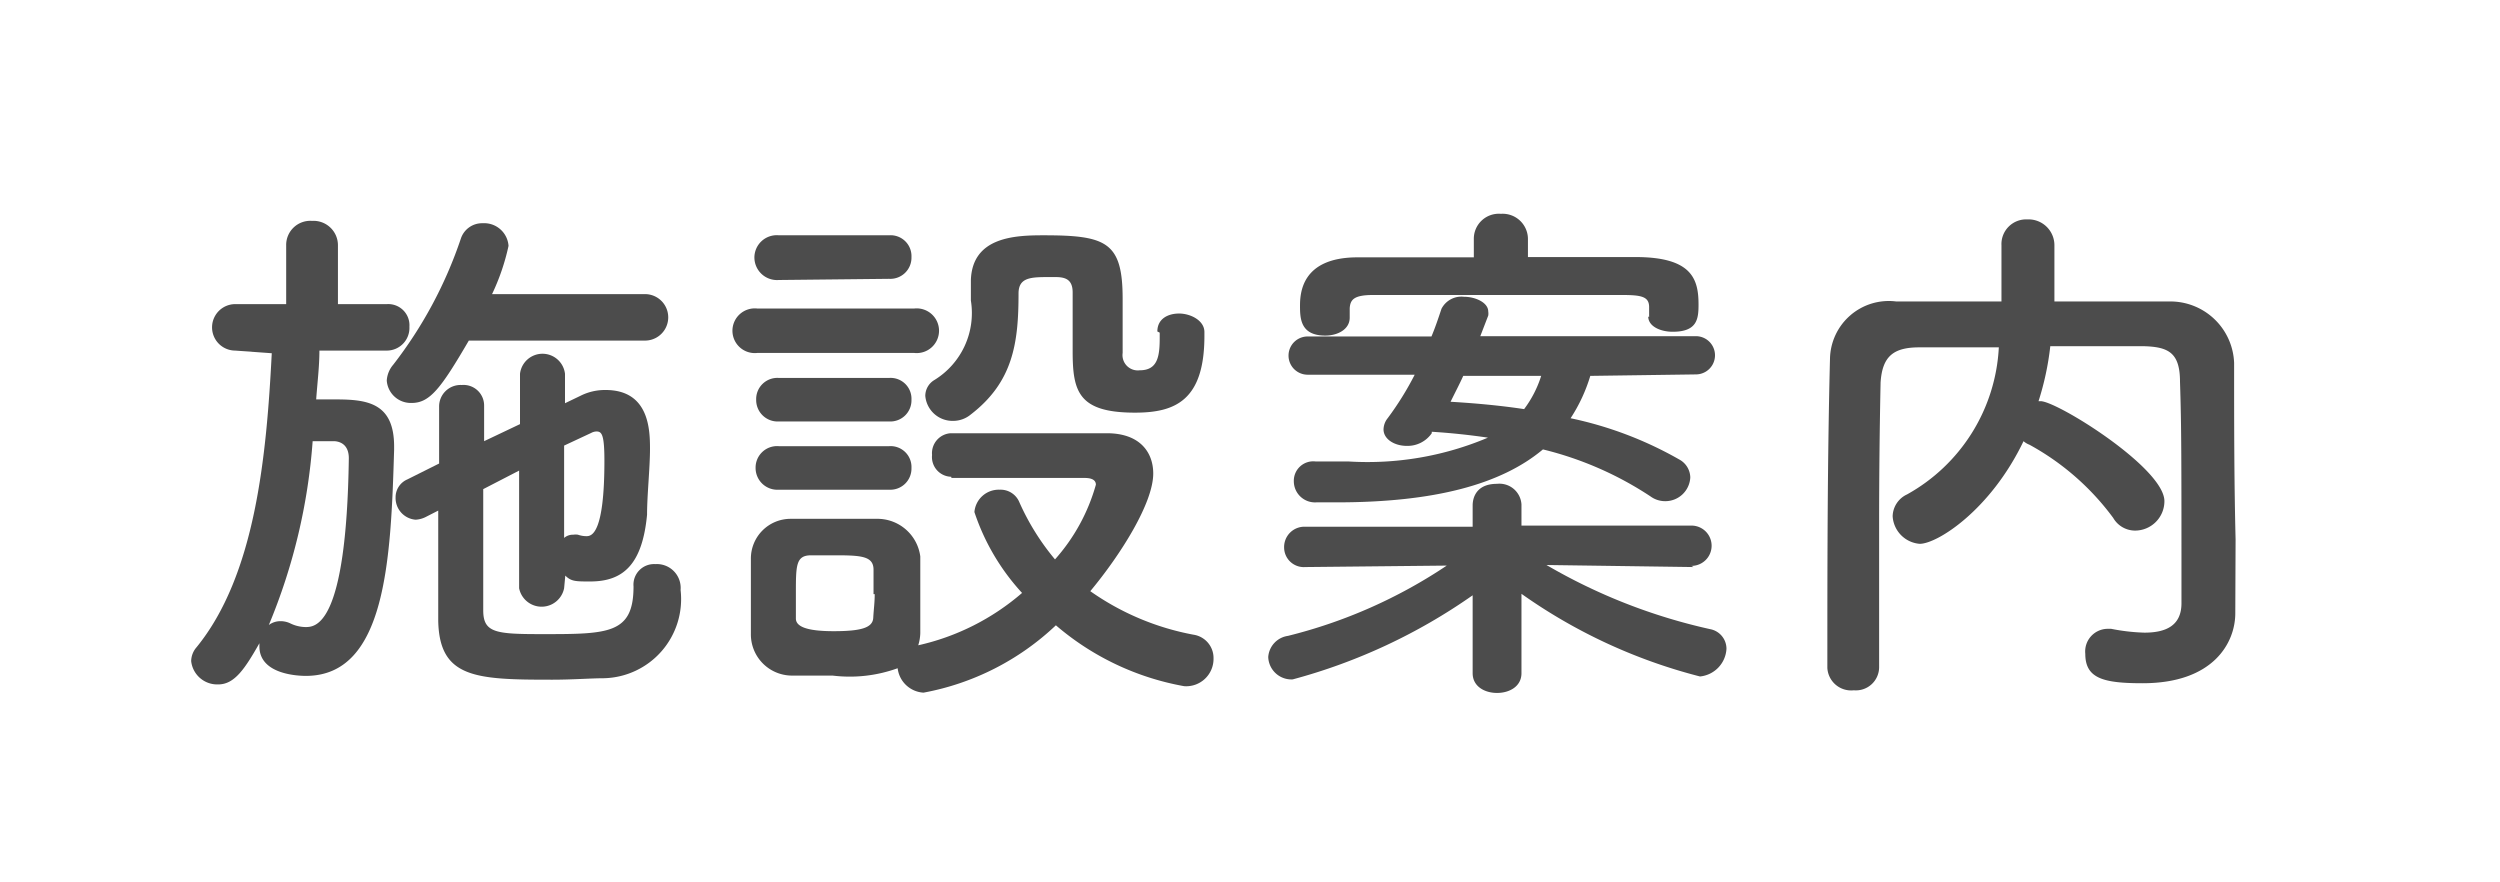
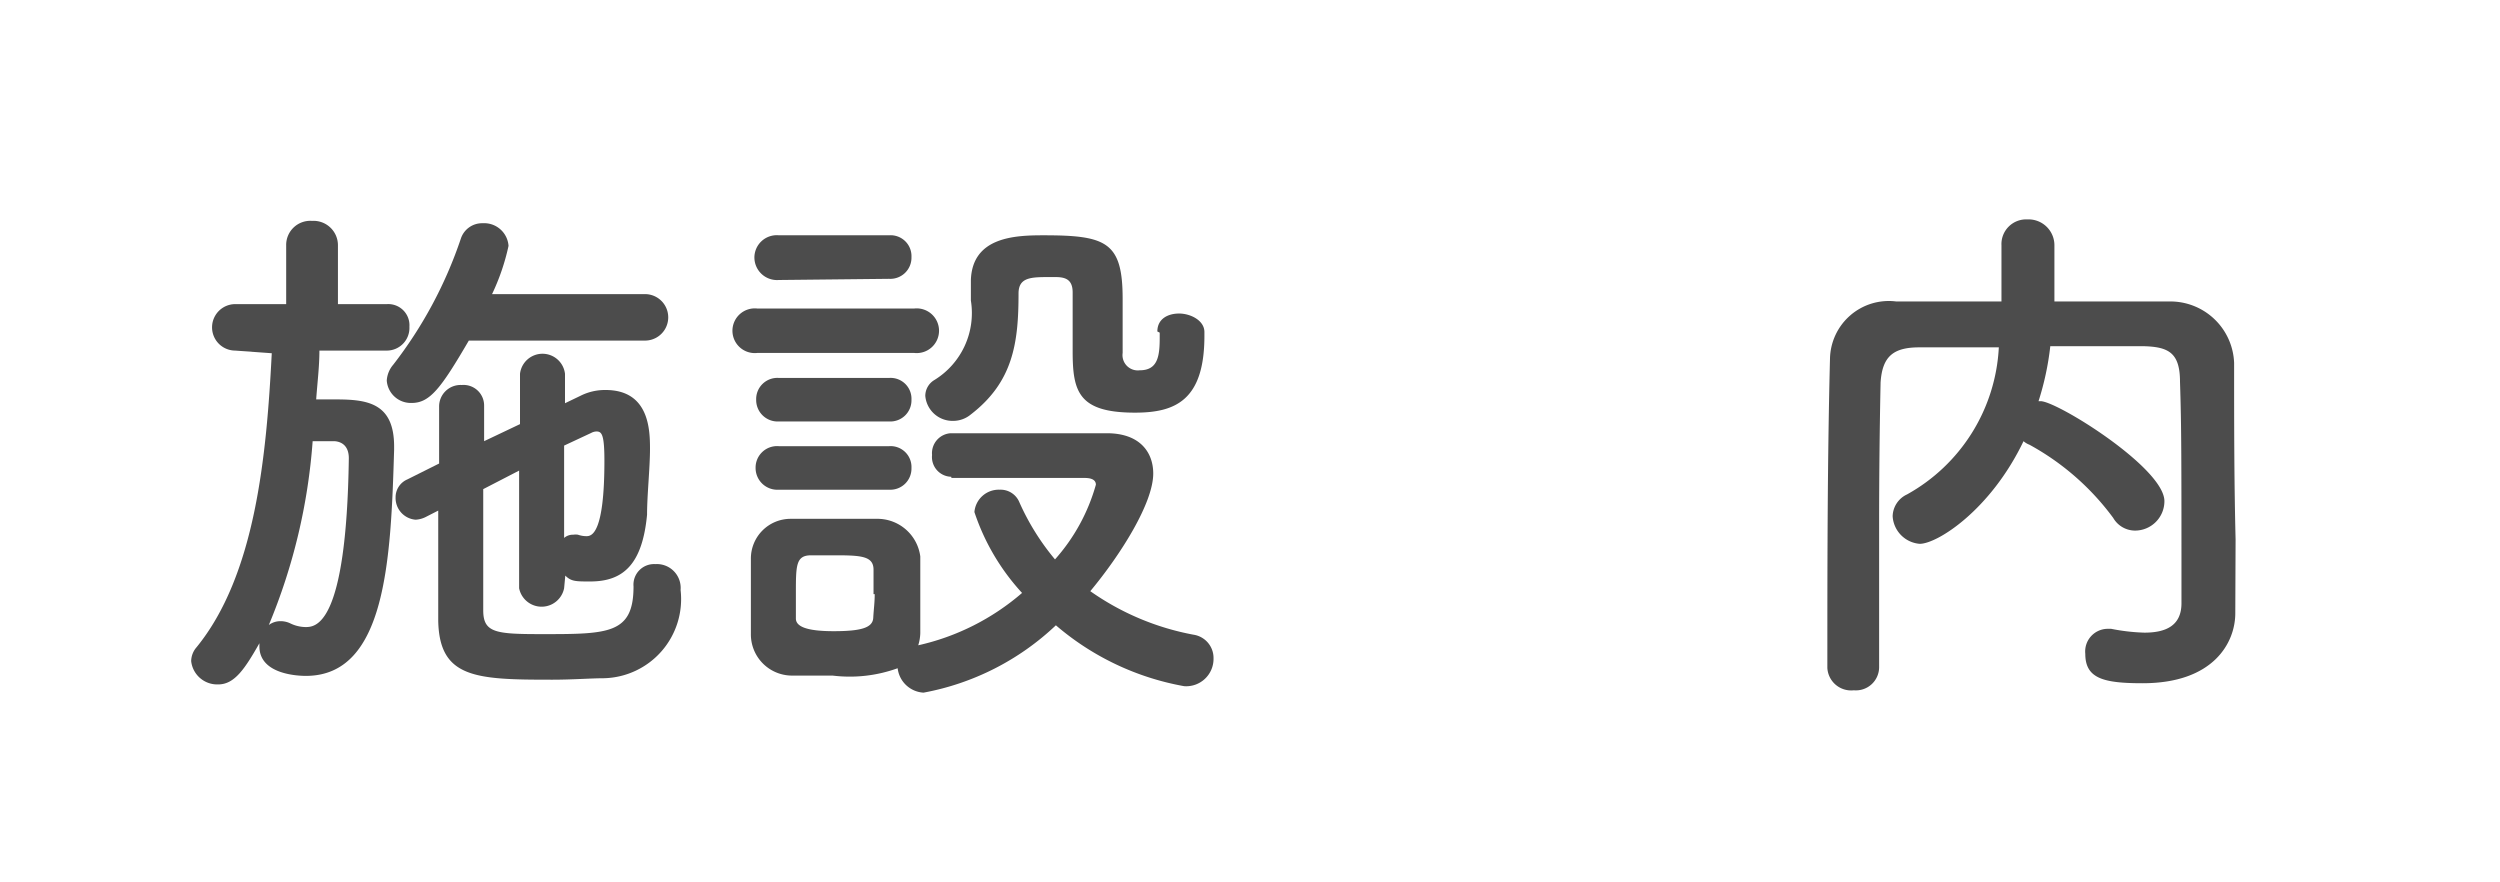
<svg xmlns="http://www.w3.org/2000/svg" id="レイヤー_1" data-name="レイヤー 1" viewBox="0 0 85 30">
  <defs>
    <style>.cls-1{fill:#4c4c4c;}</style>
  </defs>
  <title>facility</title>
  <path class="cls-1" d="M13.13,11.92l-2.27,0c0,.54-.07,1.1-.11,1.66.22,0,.43,0,.65,0,1.08,0,2,.11,2,1.6v.11c-.11,3.71-.27,7.69-3,7.69-.27,0-1.58-.05-1.58-1v-.11c-.5.88-.85,1.4-1.4,1.4a.89.89,0,0,1-.92-.79.73.73,0,0,1,.18-.47c2-2.45,2.38-6.48,2.56-10L8,11.92H8a.79.79,0,1,1,0-1.58H8l1.73,0,0-2a.82.82,0,0,1,.88-.83.83.83,0,0,1,.88.83v2l1.67,0h0a.72.72,0,0,1,.76.77.77.77,0,0,1-.77.81ZM10.63,15a20,20,0,0,1-1.49,6.25.66.66,0,0,1,.4-.13.76.76,0,0,1,.32.07,1.23,1.23,0,0,0,.52.13c.34,0,1.4,0,1.48-5.74,0-.38-.2-.56-.49-.58Zm5.31-3.42C15,13.19,14.62,13.7,14,13.7a.82.82,0,0,1-.85-.76.91.91,0,0,1,.22-.54,14.57,14.57,0,0,0,2.3-4.29.76.76,0,0,1,.74-.52.83.83,0,0,1,.88.77A7.48,7.48,0,0,1,16.73,10l5.2,0a.79.79,0,0,1,0,1.58ZM19.18,20a.78.78,0,0,1-1.53,0V16l-1.22.63c0,1.53,0,3.08,0,4.12,0,.77.43.81,2,.81,2.25,0,3.11,0,3.11-1.62a.7.7,0,0,1,.74-.76.81.81,0,0,1,.86.88,2.69,2.69,0,0,1-2.61,3c-.41,0-1.08.05-1.76.05-2.59,0-3.83-.05-3.87-2,0-1.19,0-2.47,0-3.75l-.43.22a.87.87,0,0,1-.34.09.74.74,0,0,1-.68-.76.66.66,0,0,1,.4-.61l1.08-.54c0-.67,0-1.3,0-1.93a.73.73,0,0,1,.77-.74.7.7,0,0,1,.76.7v0c0,.38,0,.79,0,1.21l1.22-.58V12.71a.77.77,0,0,1,1.53,0v1l.52-.25a1.85,1.85,0,0,1,.86-.2c1.48,0,1.51,1.35,1.51,2S22,16.83,22,17.5c-.16,1.69-.81,2.27-1.93,2.27-.5,0-.65,0-.85-.2Zm0-1.71a.45.45,0,0,1,.31-.11.57.57,0,0,1,.16,0,.89.89,0,0,0,.29.05c.18,0,.61-.09.61-2.56,0-.9-.09-1-.27-1a.4.4,0,0,0-.18.05l-.92.43Z" />
  <path class="cls-1" d="M25.75,12a.76.76,0,1,1,0-1.51h5.33a.76.76,0,1,1,0,1.51Zm6.59,4.21a.67.67,0,0,1-.65-.74.68.68,0,0,1,.63-.74c.7,0,1.62,0,2.57,0s1.93,0,2.74,0c1.15,0,1.58.67,1.58,1.37,0,1-1.1,2.75-2.14,4a8.92,8.92,0,0,0,3.51,1.48.8.8,0,0,1,.68.81.93.93,0,0,1-1,.94,9.17,9.17,0,0,1-4.36-2.07,8.89,8.89,0,0,1-4.5,2.29.94.94,0,0,1-.88-.83,4.78,4.78,0,0,1-2.21.25c-.5,0-1,0-1.39,0a1.4,1.4,0,0,1-1.39-1.42c0-.4,0-.76,0-1.12s0-1,0-1.42a1.35,1.35,0,0,1,1.35-1.37c.41,0,.88,0,1.35,0s1.13,0,1.57,0a1.47,1.47,0,0,1,1.49,1.28c0,.41,0,.86,0,1.31s0,.9,0,1.3a1.53,1.53,0,0,1-.07.41,8.1,8.1,0,0,0,3.53-1.78,7.59,7.59,0,0,1-1.62-2.75.83.83,0,0,1,.86-.76.69.69,0,0,1,.67.43,8.22,8.22,0,0,0,1.21,1.94,6.42,6.42,0,0,0,1.39-2.54c0-.22-.27-.23-.4-.23H35.72c-1.12,0-2.38,0-3.37,0ZM26.48,9.52a.77.77,0,0,1-.83-.74A.76.76,0,0,1,26.48,8h3.75a.71.71,0,0,1,.76.74.72.72,0,0,1-.76.74Zm0,7.13a.74.74,0,0,1-.79-.74.73.73,0,0,1,.79-.74h3.75a.71.71,0,0,1,.76.74.72.72,0,0,1-.76.74Zm0-2.32a.73.73,0,0,1-.77-.74.72.72,0,0,1,.77-.74h3.75a.71.71,0,0,1,.76.74.72.72,0,0,1-.76.74Zm3.22,5.87c0-.29,0-.58,0-.83,0-.47-.43-.49-1.35-.49-.25,0-.5,0-.77,0-.52,0-.52.34-.52,1.3,0,.29,0,.58,0,.85s.36.43,1.28.43,1.33-.11,1.35-.45S29.74,20.49,29.74,20.2Zm9.65-8.93c0-.43.36-.61.74-.61s.86.23.86.63v.13c0,2.2-1,2.61-2.36,2.61-1.93,0-2.12-.72-2.12-2.09,0-.67,0-1.44,0-2s-.41-.52-.76-.52c-.65,0-1.08,0-1.08.56,0,1.67-.18,3-1.62,4.11a.94.94,0,0,1-.61.22.93.93,0,0,1-.94-.85.63.63,0,0,1,.31-.54,2.67,2.67,0,0,0,1.24-2.7c0-.22,0-.45,0-.7v0C33.06,8.06,34.5,8,35.47,8c2.14,0,2.7.22,2.7,2.16,0,.58,0,1,0,1.55V12a.52.52,0,0,0,.58.59c.61,0,.68-.47.68-1.1v-.18Z" />
-   <path class="cls-1" d="M57.58,19.28l-5-.07a19.3,19.3,0,0,0,5.56,2.18.68.68,0,0,1,.56.67,1,1,0,0,1-.9.94,18.36,18.36,0,0,1-6.07-2.81l0,2.7v0c0,.45-.41.67-.83.67s-.83-.22-.83-.67v0l0-2.65a19.4,19.4,0,0,1-6.12,2.86.79.79,0,0,1-.83-.76.78.78,0,0,1,.67-.72,17.09,17.09,0,0,0,5.4-2.39l-4.81.05h0a.67.67,0,0,1-.72-.67.69.69,0,0,1,.74-.7l5.67,0,0-.72c0-.09,0-.74.83-.74a.75.75,0,0,1,.83.7v0l0,.72,5.78,0a.68.68,0,1,1,0,1.37Zm-3.51-6.5a5.53,5.53,0,0,1-.67,1.44,12.69,12.69,0,0,1,3.69,1.4.71.71,0,0,1,.38.61.85.85,0,0,1-.85.81.84.84,0,0,1-.5-.16,11.61,11.61,0,0,0-3.66-1.6c-1.42,1.19-3.69,1.8-7,1.8h-.7a.72.72,0,0,1-.77-.72.66.66,0,0,1,.74-.67h0c.4,0,.76,0,1.12,0a10.51,10.51,0,0,0,4.74-.81c-.61-.09-1.26-.16-1.91-.2l0,.05a1,1,0,0,1-.85.43c-.42,0-.79-.23-.79-.56a.63.63,0,0,1,.14-.38,10.32,10.32,0,0,0,.92-1.48l-3.64,0a.65.65,0,1,1,0-1.3l4.21,0c.13-.31.23-.61.34-.94a.76.76,0,0,1,.76-.41c.4,0,.83.2.83.5a.44.44,0,0,1,0,.14l-.27.7,7.33,0a.65.65,0,0,1,0,1.3Zm2-2v-.34c0-.36-.27-.41-.92-.41-1.22,0-2.77,0-4.29,0s-3,0-4.18,0c-.65,0-.77.16-.79.45v.32c0,.4-.41.61-.83.61-.83,0-.86-.56-.86-1s.05-1.64,1.91-1.66c1.33,0,2.68,0,4,0V8.13a.85.85,0,0,1,.92-.86.86.86,0,0,1,.92.86v.61c1.22,0,2.45,0,3.66,0,1.94,0,2.14.77,2.14,1.62,0,.49-.05.92-.88.92-.41,0-.83-.18-.83-.52Zm-6.32,2c-.13.29-.29.59-.43.88.85.05,1.71.13,2.5.25a3.74,3.74,0,0,0,.58-1.13Z" />
  <path class="cls-1" d="M76,20.85v0c0,1-.74,2.38-3.15,2.38-1.33,0-1.95-.16-1.95-1a.77.77,0,0,1,.74-.85l.14,0a6.68,6.68,0,0,0,1.13.13c.72,0,1.26-.23,1.26-1,0-5,0-6-.05-7.53,0-1-.4-1.19-1.26-1.21-1.06,0-2.11,0-3.15,0a9.58,9.58,0,0,1-.4,1.87h.07c.56,0,4.21,2.27,4.21,3.4a1,1,0,0,1-1,1,.86.86,0,0,1-.74-.43A8.74,8.74,0,0,0,69,15.12.65.65,0,0,1,68.8,15c-1.12,2.34-2.93,3.49-3.53,3.49a1,1,0,0,1-.92-.94.84.84,0,0,1,.49-.74,6.07,6.07,0,0,0,3.12-5c-.92,0-1.82,0-2.7,0S64,12.11,63.94,13q-.05,2.43-.05,4.86v4.84a.79.79,0,0,1-.86.77.81.81,0,0,1-.9-.76v0c0-3.31,0-7,.09-10.52a2,2,0,0,1,2.25-1.94c1.17,0,2.36,0,3.58,0,0-.72,0-1.48,0-1.91a.84.84,0,0,1,.88-.88.88.88,0,0,1,.92.9c0,.47,0,1.22,0,1.89,1.3,0,2.61,0,3.91,0a2.17,2.17,0,0,1,2.2,2.09c0,2,0,4,.05,6Z" />
</svg>